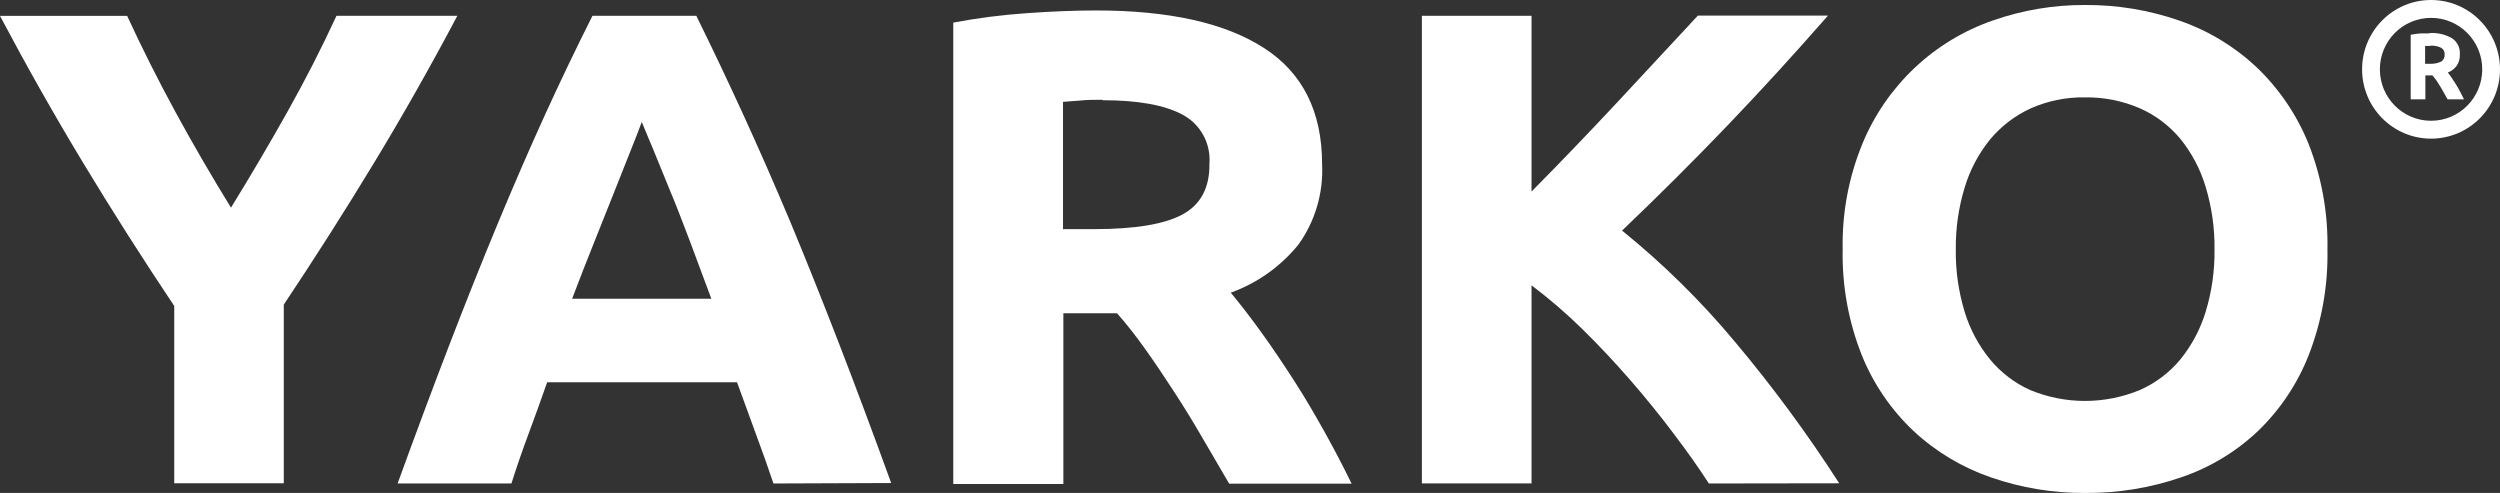
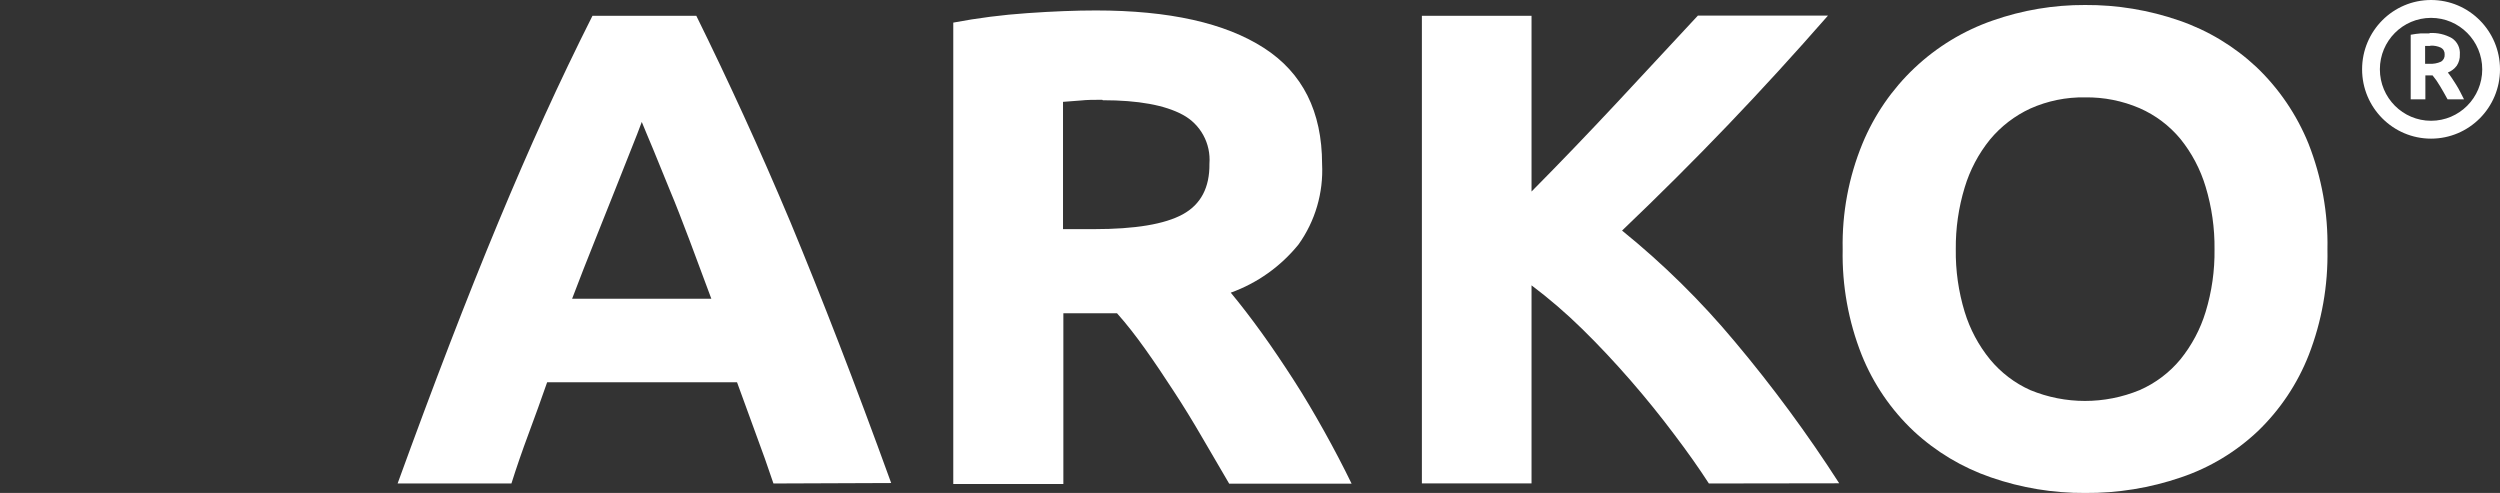
<svg xmlns="http://www.w3.org/2000/svg" width="142" height="28" viewBox="0 0 142 28" fill="none">
  <rect x="0" y="0" width="142" height="28" fill="#333333" stroke="none" />
-   <path d="M13.121 11.793C14.235 9.986 15.3 8.178 16.316 6.368C17.332 4.558 18.264 2.735 19.112 0.898H25.976C24.462 3.76 22.892 6.532 21.267 9.215C19.642 11.897 17.926 14.593 16.119 17.303V27.451H9.897V17.379C8.087 14.673 6.364 11.967 4.729 9.26C3.094 6.554 1.517 3.768 0 0.903H7.222C8.07 2.74 8.987 4.563 9.972 6.373C10.958 8.183 12.008 9.991 13.121 11.797" fill="white" />
  <path d="M43.932 27.462C43.622 26.538 43.286 25.589 42.922 24.615L41.863 21.712H31.078C30.741 22.68 30.391 23.651 30.028 24.625C29.665 25.599 29.338 26.545 29.049 27.462H22.584C23.624 24.6 24.611 21.954 25.547 19.526C26.482 17.097 27.395 14.81 28.287 12.665C29.178 10.521 30.06 8.491 30.931 6.576C31.803 4.662 32.71 2.769 33.652 0.898H39.551C40.46 2.742 41.355 4.626 42.236 6.551C43.118 8.476 44.008 10.505 44.906 12.64C45.797 14.788 46.713 17.075 47.651 19.5C48.59 21.926 49.579 24.571 50.619 27.436L43.932 27.462ZM36.453 6.926C36.311 7.312 36.109 7.84 35.842 8.499C35.574 9.159 35.272 9.93 34.928 10.803C34.585 11.676 34.202 12.63 33.783 13.675C33.364 14.72 32.93 15.821 32.496 16.968H40.404C39.98 15.818 39.57 14.717 39.173 13.665C38.774 12.62 38.401 11.635 38.042 10.788L37.104 8.489C36.831 7.824 36.599 7.302 36.453 6.926Z" fill="white" />
  <path d="M62.246 0.594C66.402 0.594 69.581 1.302 71.785 2.72C73.989 4.137 75.092 6.336 75.095 9.316C75.176 10.947 74.705 12.557 73.758 13.883C72.747 15.133 71.416 16.08 69.907 16.623C70.469 17.3 71.055 18.061 71.664 18.906C72.279 19.759 72.88 20.657 73.481 21.586C74.081 22.514 74.656 23.494 75.217 24.498C75.777 25.503 76.297 26.497 76.771 27.472H69.817L68.272 24.828C67.754 23.932 67.219 23.062 66.667 22.22C66.122 21.378 65.582 20.576 65.047 19.825C64.513 19.074 63.977 18.389 63.448 17.795H60.399V27.492H54.146V1.284C55.538 1.021 56.943 0.842 58.355 0.746C59.809 0.644 61.106 0.594 62.246 0.594ZM62.605 5.668C62.156 5.668 61.747 5.668 61.389 5.708L60.379 5.785V13.015H62.135C64.474 13.015 66.156 12.735 67.182 12.173C68.208 11.611 68.713 10.652 68.696 9.296C68.739 8.735 68.619 8.174 68.35 7.681C68.082 7.188 67.675 6.785 67.182 6.52C66.173 5.972 64.659 5.693 62.64 5.693" fill="white" />
  <path d="M97.064 27.462C96.502 26.592 95.843 25.659 95.086 24.661C94.323 23.646 93.506 22.631 92.623 21.616C91.74 20.601 90.826 19.622 89.867 18.683C88.963 17.796 88.002 16.968 86.991 16.207V27.456H80.763V0.898H86.991V10.879C88.589 9.265 90.214 7.574 91.866 5.805C93.518 4.036 95.042 2.397 96.438 0.888H103.827C101.946 3.039 100.053 5.11 98.149 7.099C96.245 9.088 94.239 11.087 92.133 13.097C94.467 14.985 96.612 17.097 98.537 19.404C100.682 21.957 102.663 24.645 104.467 27.451L97.064 27.462Z" fill="white" />
  <path d="M132.199 14.162C132.24 16.212 131.88 18.25 131.139 20.16C130.498 21.796 129.511 23.272 128.248 24.488C126.996 25.671 125.506 26.568 123.877 27.116C122.124 27.716 120.283 28.015 118.432 28C116.613 28.011 114.806 27.712 113.087 27.116C111.458 26.557 109.962 25.662 108.697 24.488C107.411 23.278 106.404 21.801 105.744 20.16C104.99 18.253 104.622 16.214 104.664 14.162C104.623 12.107 105.004 10.065 105.785 8.164C106.456 6.538 107.462 5.074 108.737 3.868C110.013 2.661 111.528 1.741 113.183 1.167C114.87 0.575 116.645 0.276 118.432 0.284C120.252 0.273 122.06 0.571 123.781 1.167C125.412 1.729 126.906 2.63 128.167 3.811C129.449 5.034 130.457 6.518 131.124 8.164C131.875 10.072 132.24 12.111 132.199 14.162ZM111.089 14.162C111.072 15.365 111.243 16.564 111.593 17.714C111.894 18.699 112.382 19.616 113.032 20.413C113.652 21.164 114.436 21.762 115.323 22.159C117.312 22.978 119.541 22.978 121.53 22.159C122.427 21.766 123.22 21.169 123.847 20.413C124.493 19.615 124.98 18.698 125.28 17.714C125.631 16.564 125.801 15.365 125.785 14.162C125.799 12.959 125.628 11.761 125.28 10.61C124.983 9.618 124.496 8.694 123.847 7.89C123.22 7.135 122.427 6.538 121.53 6.145C120.553 5.725 119.499 5.516 118.437 5.531C117.365 5.511 116.302 5.728 115.323 6.165C114.439 6.574 113.656 7.175 113.032 7.926C112.38 8.731 111.891 9.657 111.593 10.651C111.247 11.787 111.077 12.969 111.089 14.157" fill="white" />
  <path fill-rule="evenodd" clip-rule="evenodd" d="M138.084 1.015C136.478 1.015 135.177 2.323 135.177 3.938C135.177 5.552 136.478 6.86 138.084 6.86C139.689 6.86 140.991 5.552 140.991 3.938C140.991 2.323 139.689 1.015 138.084 1.015ZM134.167 3.938C134.167 1.763 135.921 0 138.084 0C140.247 0 142 1.763 142 3.938C142 6.112 140.247 7.875 138.084 7.875C135.921 7.875 134.167 6.112 134.167 3.938Z" fill="white" />
  <path d="M137.998 1.877C138.443 1.849 138.887 1.951 139.275 2.172C139.425 2.273 139.545 2.412 139.623 2.575C139.701 2.738 139.734 2.92 139.719 3.1C139.729 3.325 139.667 3.548 139.542 3.735C139.413 3.908 139.238 4.041 139.038 4.12C139.108 4.212 139.189 4.318 139.27 4.44C139.35 4.562 139.431 4.683 139.512 4.815C139.593 4.947 139.673 5.084 139.744 5.226C139.815 5.369 139.89 5.505 139.956 5.642H139.022L138.816 5.272C138.745 5.147 138.674 5.025 138.604 4.907L138.387 4.567C138.316 4.465 138.24 4.369 138.17 4.283H137.761V5.642H136.928V1.974C137.113 1.938 137.3 1.912 137.488 1.898C137.685 1.898 137.857 1.898 137.993 1.898M138.043 2.608H137.746V3.623H137.978C138.21 3.639 138.442 3.598 138.654 3.501C138.721 3.459 138.775 3.4 138.811 3.329C138.847 3.259 138.862 3.179 138.856 3.1C138.862 3.022 138.846 2.944 138.809 2.875C138.773 2.805 138.717 2.748 138.649 2.71C138.46 2.621 138.252 2.581 138.043 2.593" fill="white" />
</svg>